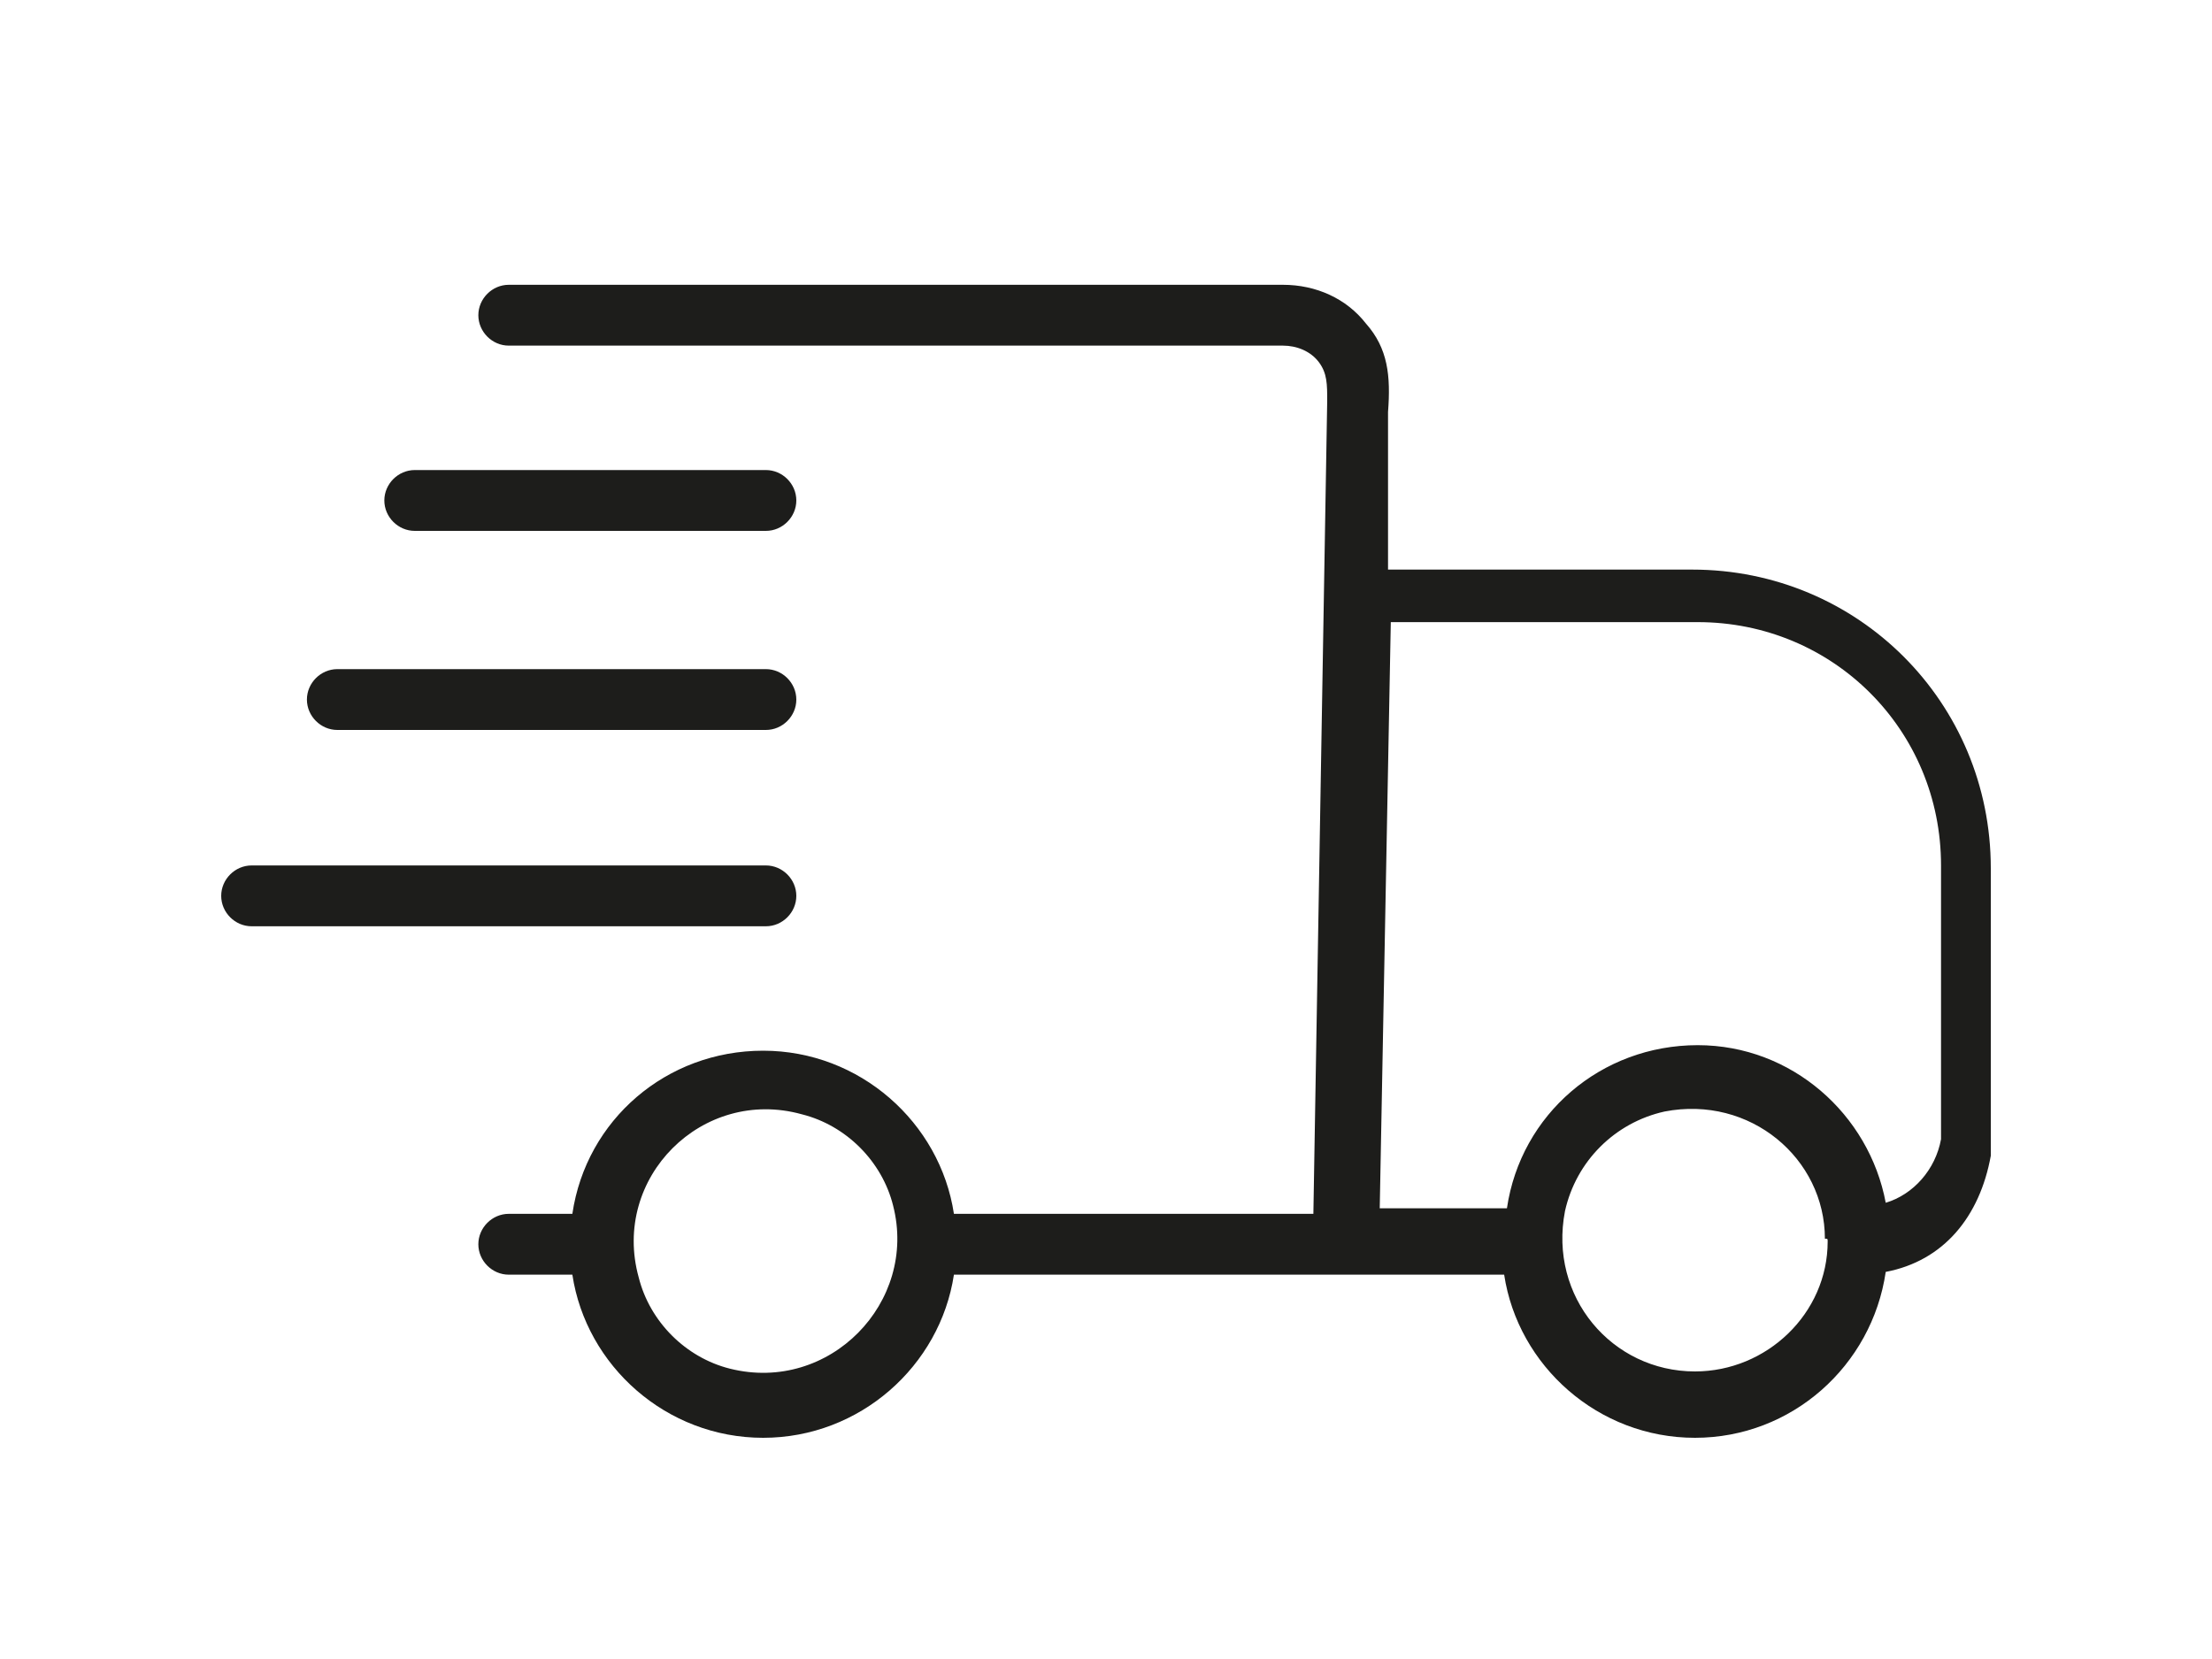
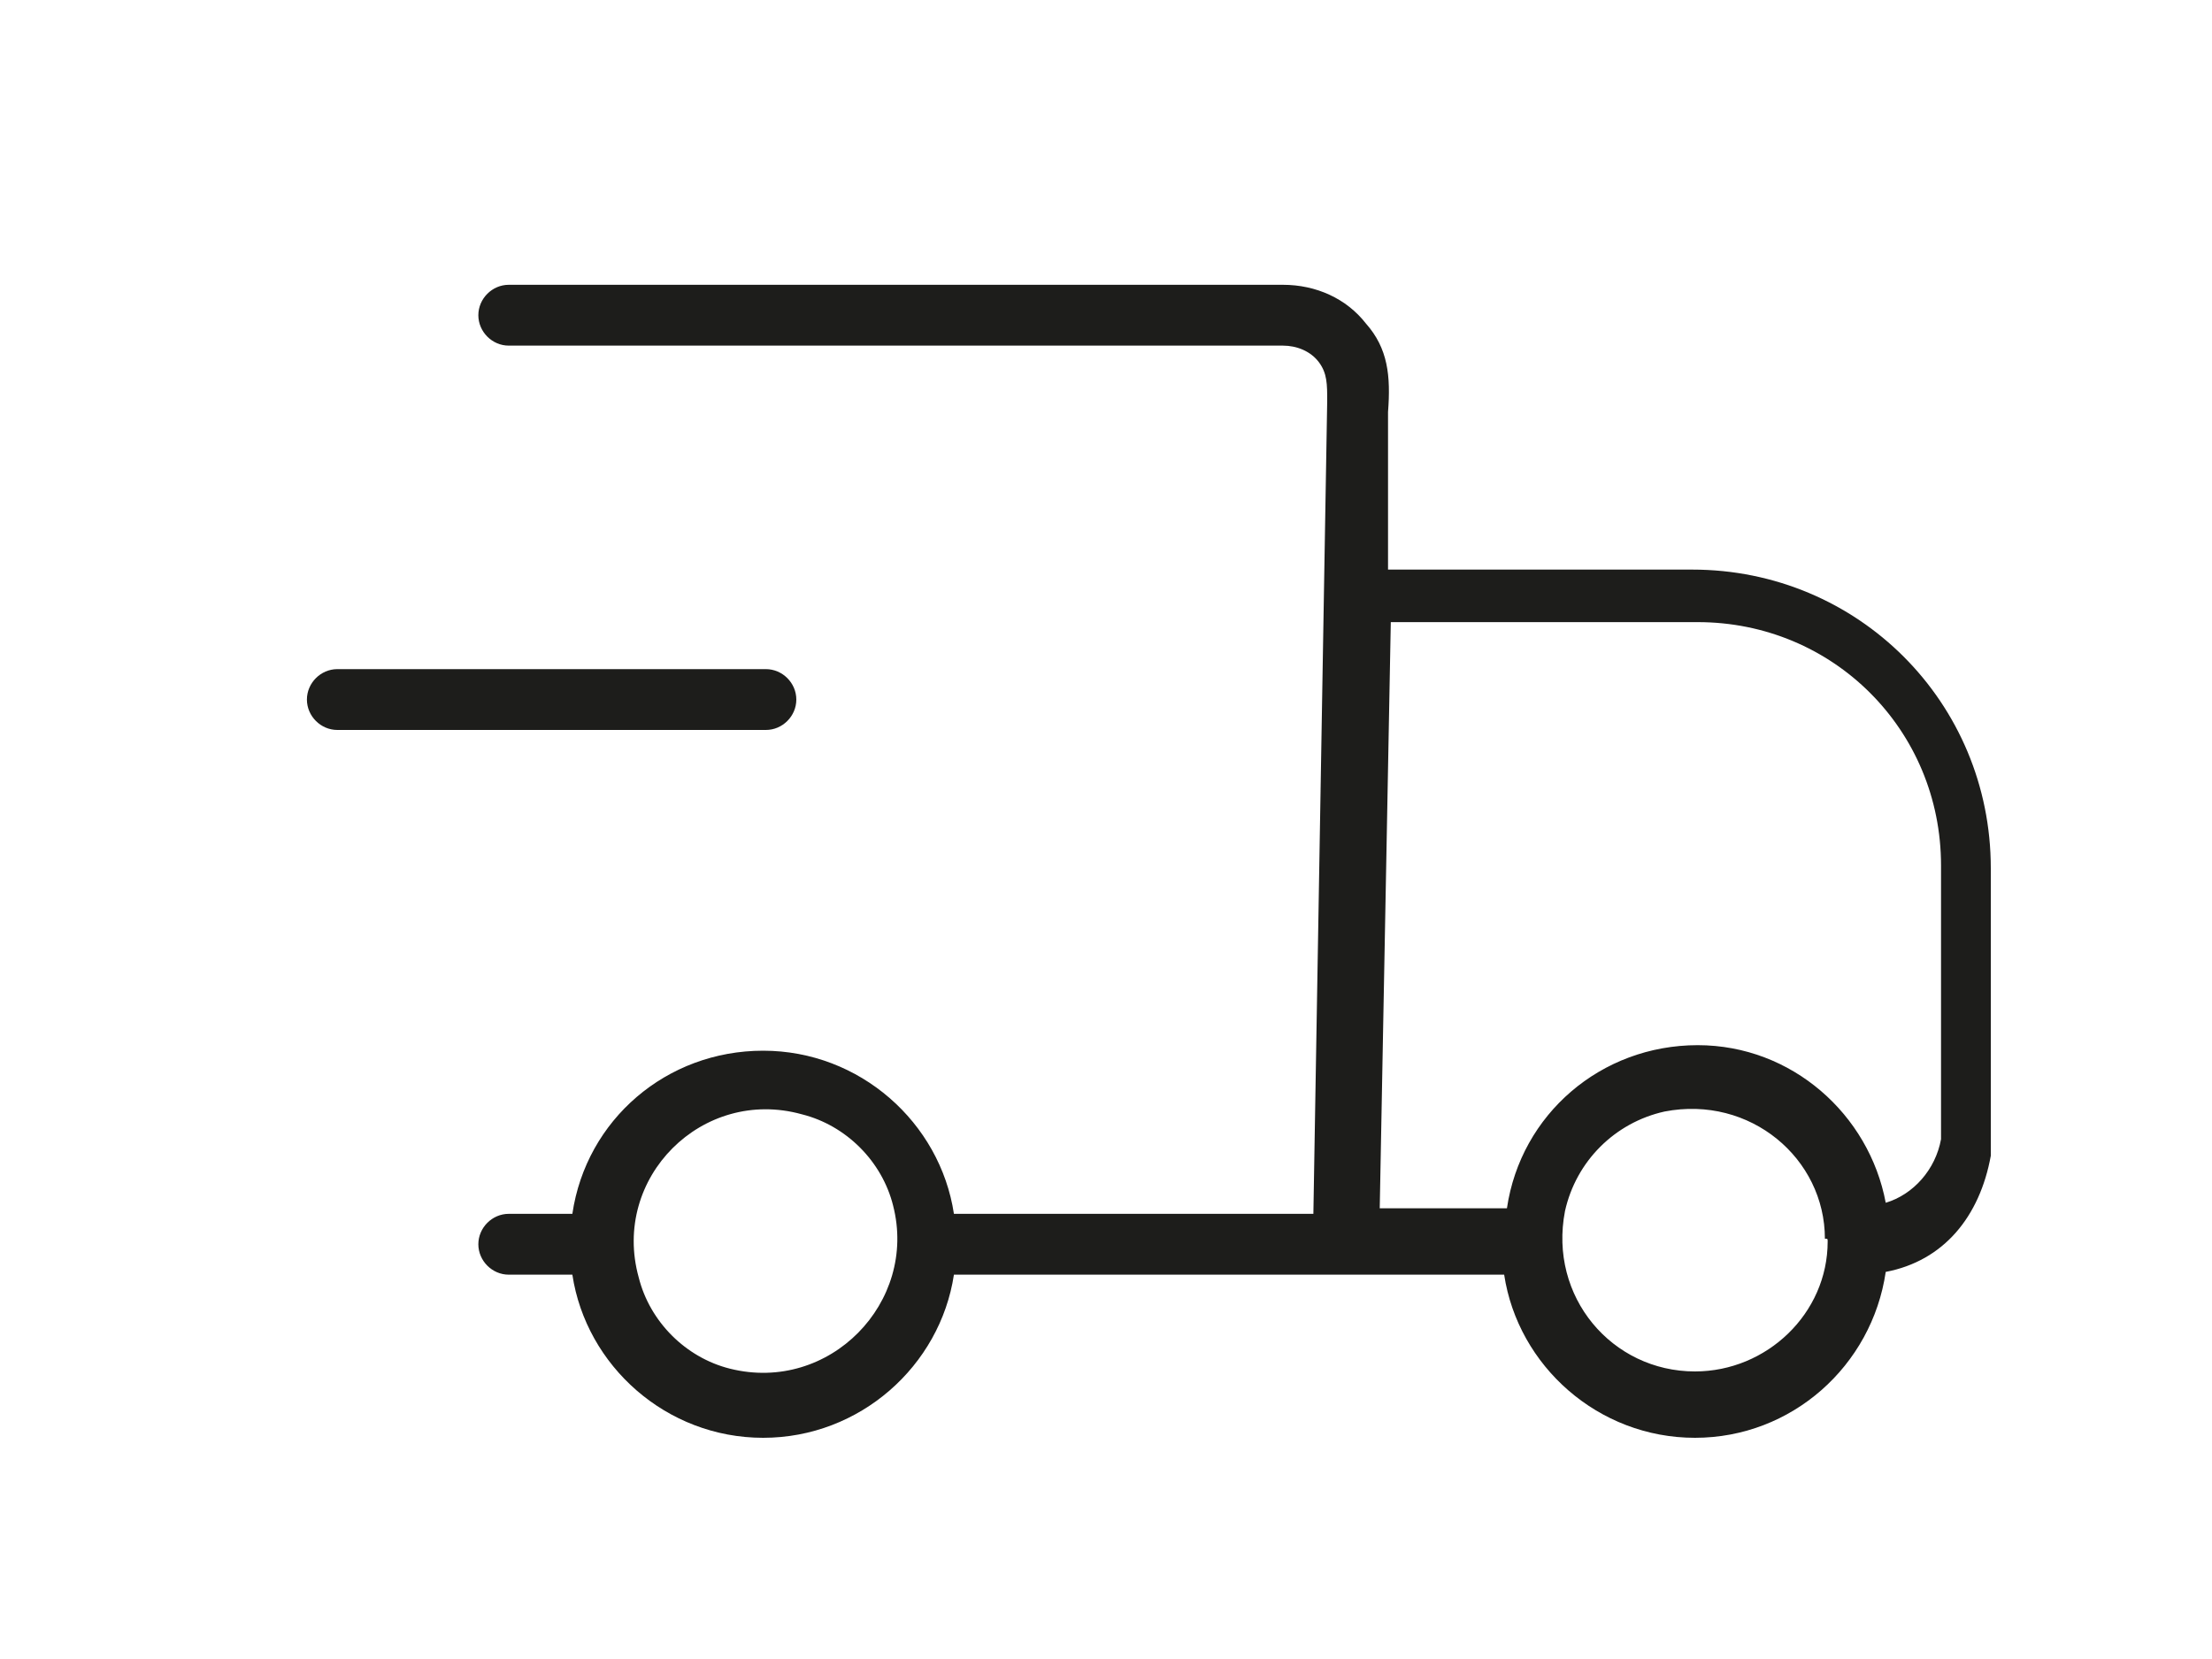
<svg xmlns="http://www.w3.org/2000/svg" version="1.1" id="Warstwa_1" x="0px" y="0px" viewBox="0 0 80 60" style="enable-background:new 0 0 80 60;" xml:space="preserve">
  <style type="text/css">
	.st0{fill:#1D1D1B;}
</style>
-   <path class="st0" d="M15,19.2h12.7c0.6,0,1.1-0.5,1.1-1.1S28.3,17,27.7,17H15c-0.6,0-1.1,0.5-1.1,1.1S14.4,19.2,15,19.2z" />
  <path class="st0" d="M12.2,26.4h15.5c0.6,0,1.1-0.5,1.1-1.1s-0.5-1.1-1.1-1.1H12.2c-0.6,0-1.1,0.5-1.1,1.1S11.6,26.4,12.2,26.4z" />
-   <path class="st0" d="M28.8,32.4c0-0.6-0.5-1.1-1.1-1.1H9.1c-0.6,0-1.1,0.5-1.1,1.1s0.5,1.1,1.1,1.1h18.6  C28.3,33.5,28.8,33,28.8,32.4z" />
  <path class="st0" d="M61.2,20.6h-11v-5.7c0.1-1.3,0-2.3-0.8-3.2c-0.7-0.9-1.8-1.4-3-1.4h-28c-0.6,0-1.1,0.5-1.1,1.1v0  c0,0.6,0.5,1.1,1.1,1.1h28c0.5,0,1,0.2,1.3,0.6c0.3,0.4,0.3,0.8,0.3,1.4l-0.5,29.4h-13c-0.5-3.3-3.4-5.9-6.9-5.9  c-3.5,0-6.4,2.5-6.9,5.9h-2.3c-0.6,0-1.1,0.5-1.1,1.1v0c0,0.6,0.5,1.1,1.1,1.1h2.3c0.5,3.3,3.4,5.9,6.9,5.9c3.5,0,6.4-2.6,6.9-5.9  h19.9c0.5,3.3,3.4,5.9,6.9,5.9c3.5,0,6.4-2.6,6.9-6c2.1-0.4,3.4-2,3.8-4.2V31.4C72,25.4,67.2,20.6,61.2,20.6z M26.4,49.5  c-1.6-0.4-2.9-1.7-3.3-3.3c-1-3.6,2.3-6.9,5.9-5.9c1.6,0.4,2.9,1.7,3.3,3.3C33.2,47.1,30,50.4,26.4,49.5z M66.1,44.9  c0,2.6-2.2,4.7-4.8,4.7c-3,0-5.3-2.7-4.7-5.8c0.4-1.8,1.8-3.2,3.6-3.6c3.1-0.6,5.8,1.7,5.8,4.6C66.1,44.8,66.1,44.8,66.1,44.9  C66.1,44.9,66.1,44.9,66.1,44.9z M70.2,41.2c-0.2,1.1-1,2-2,2.3c-0.6-3.2-3.4-5.7-6.8-5.7c-3.5,0-6.4,2.5-6.9,5.9h-4.6l0.4-21.2  h11.1c4.9,0,8.8,3.9,8.8,8.8V41.2z" />
</svg>